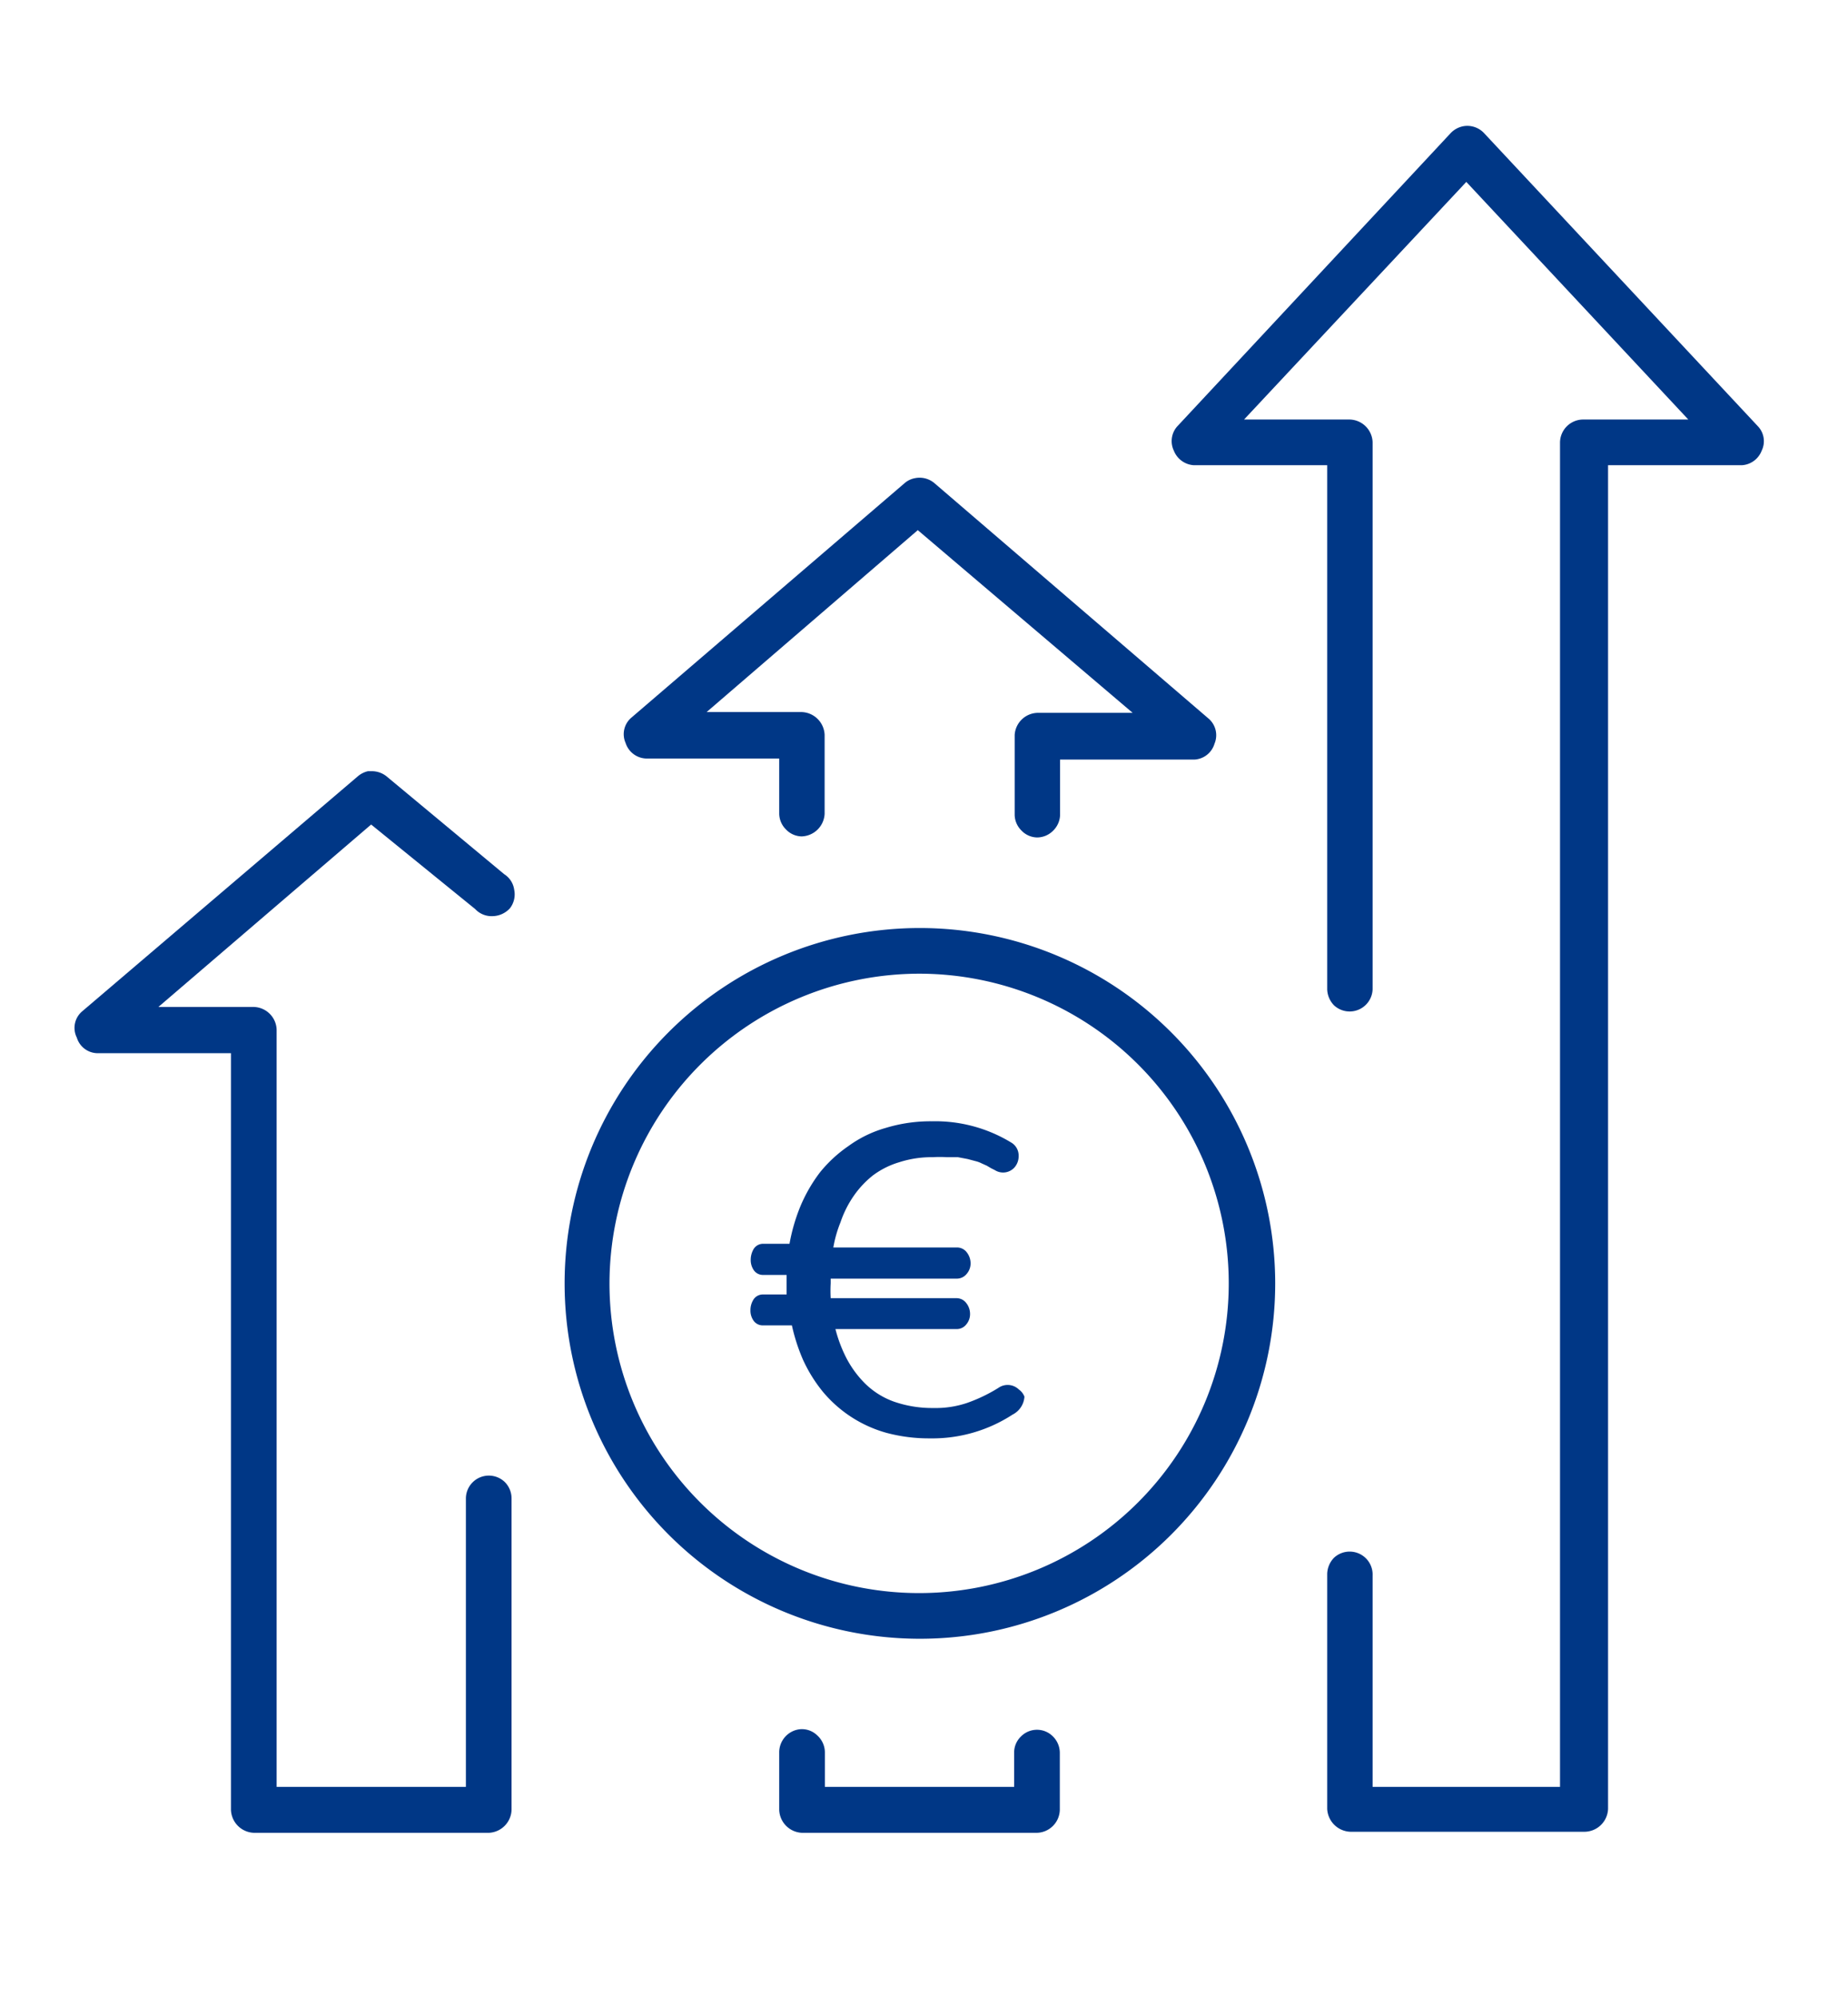
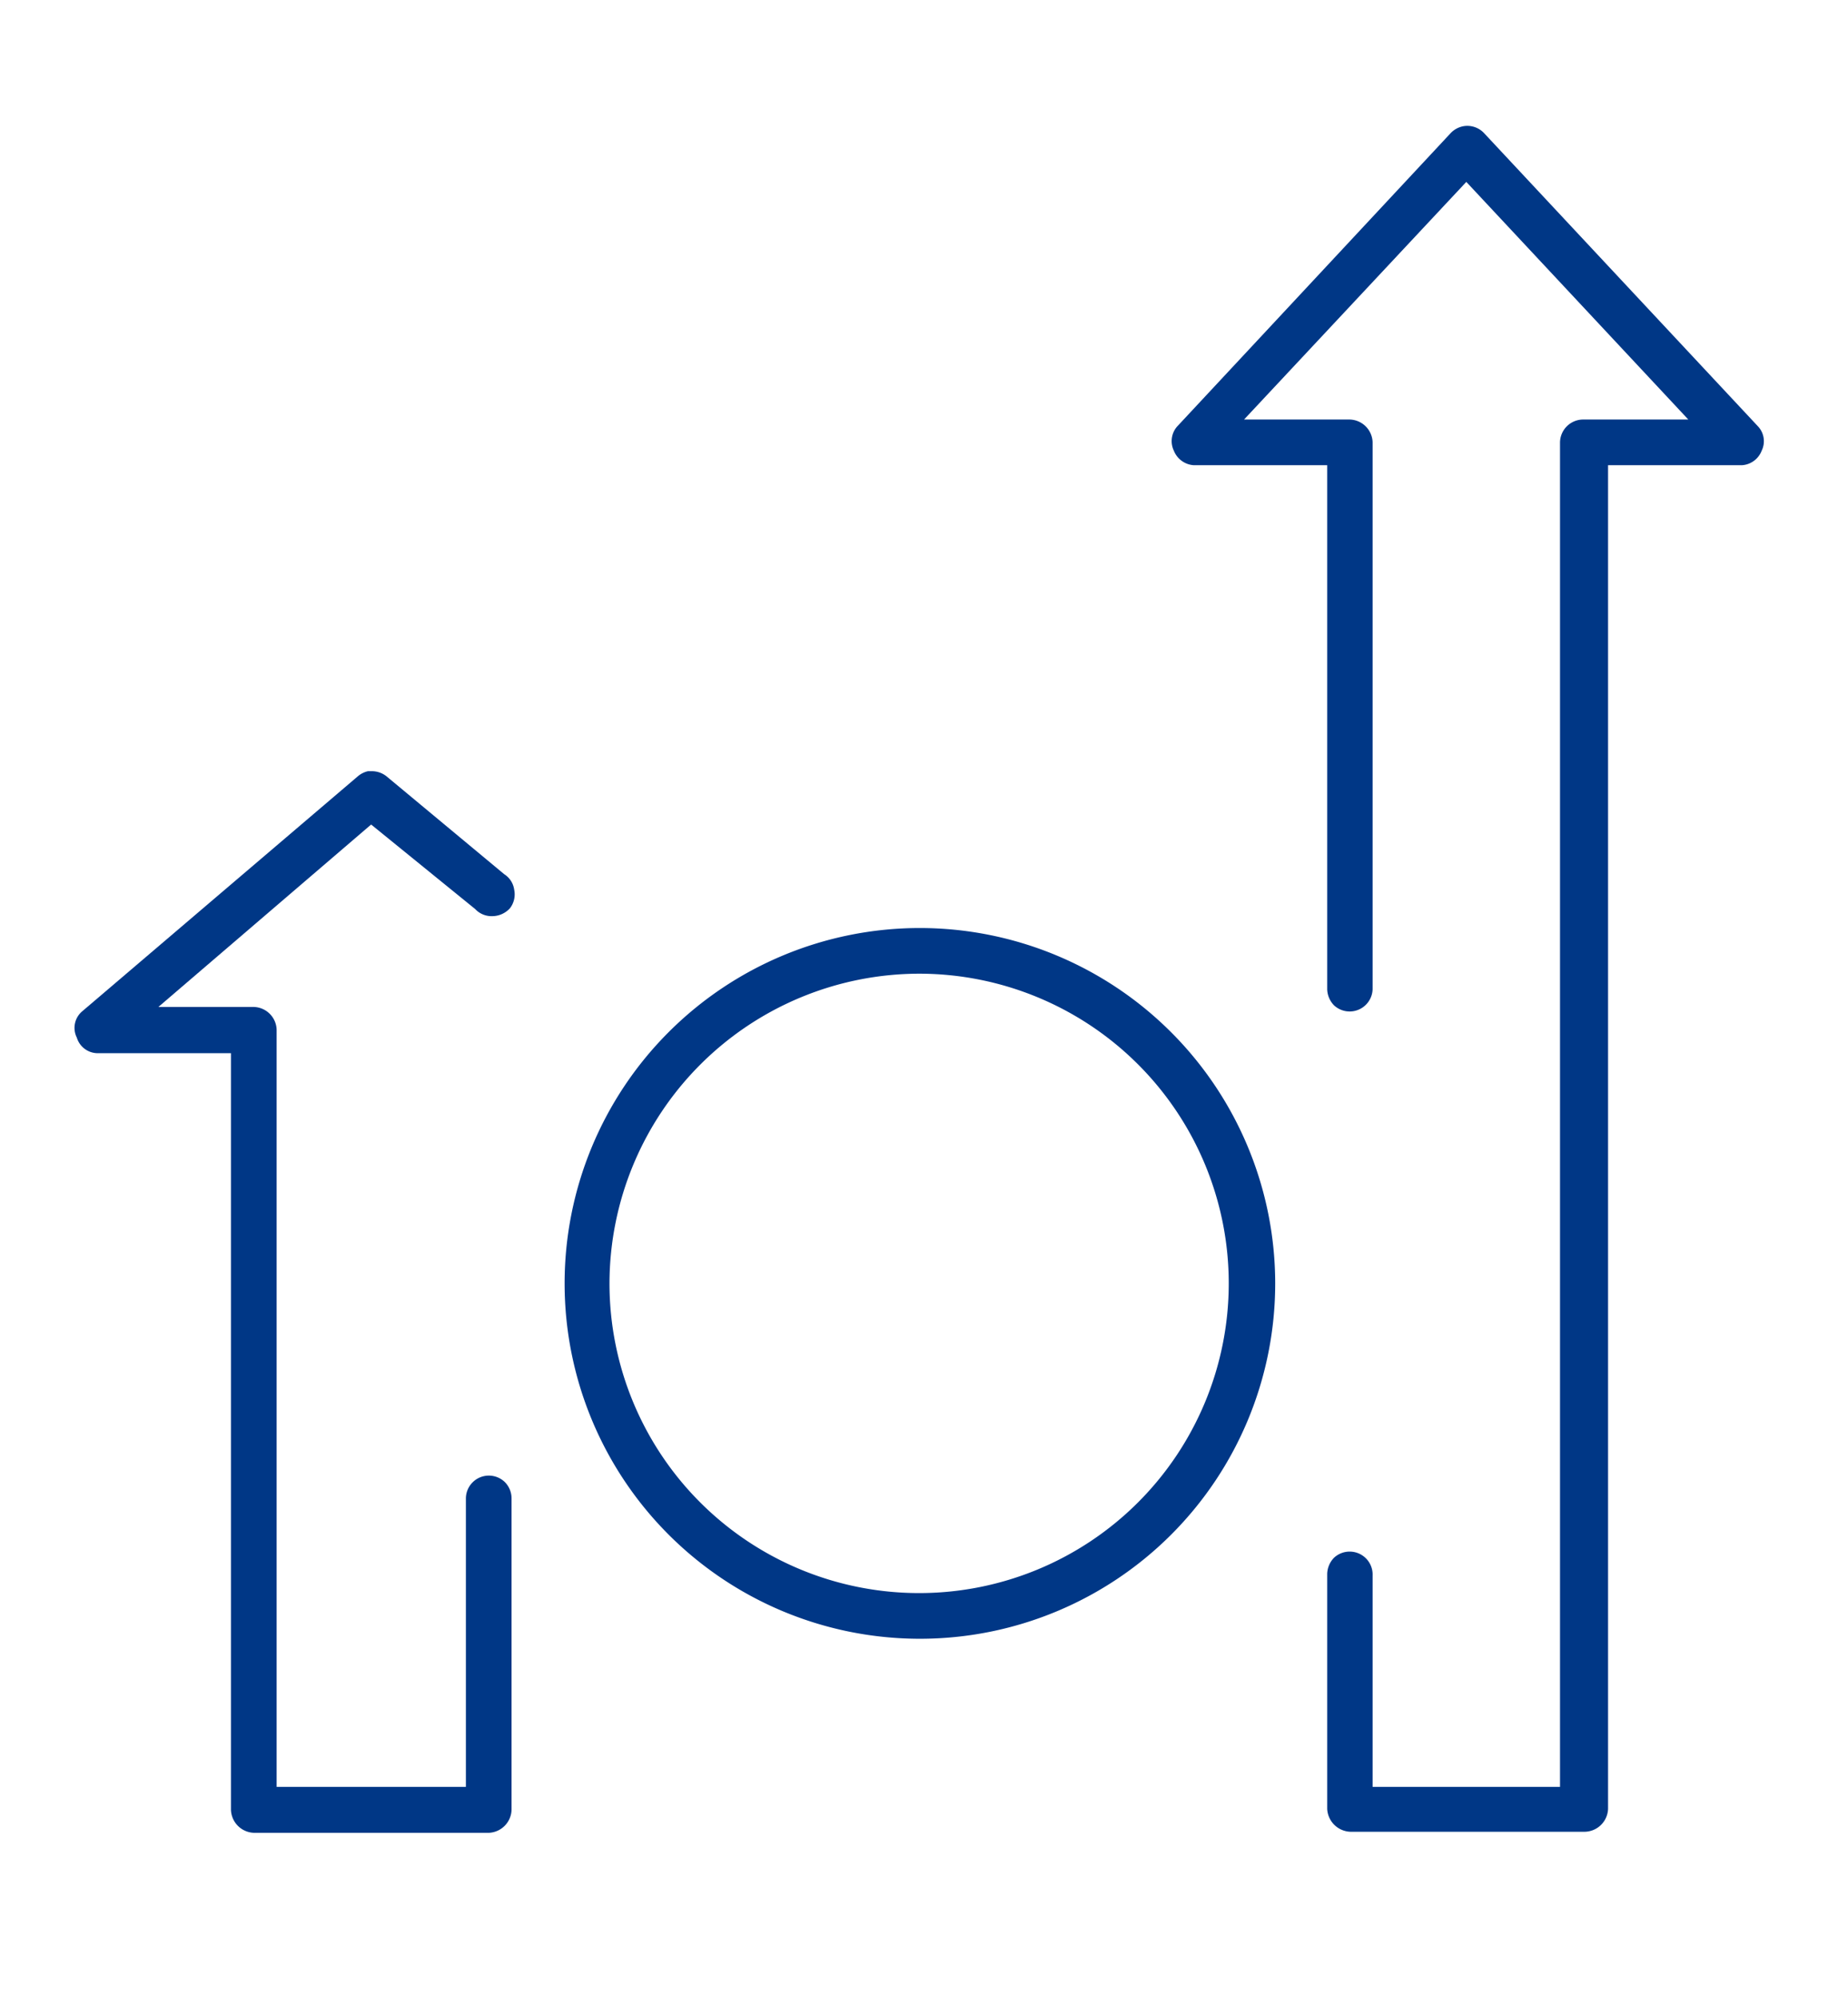
<svg xmlns="http://www.w3.org/2000/svg" width="70.01" height="75.65" viewBox="0 0 70.01 75.65">
  <g>
    <g>
-       <path d="M24.47,28.73c1.72,0,2.65,0,3.72,0h1.33V30.8a.85.85,0,0,0,.25.61.84.84,0,0,0,.6.27h0a.9.9,0,0,0,.87-.85v-3a.9.9,0,0,0-.87-.86h-3.6l8-6.89L42.91,27H42.6c-.93,0-1.86,0-3.29,0h0a.89.89,0,0,0-.87.84v3a.85.85,0,0,0,.25.61.84.84,0,0,0,.6.27h0a.86.86,0,0,0,.6-.25.87.87,0,0,0,.27-.6v-2.1h5.09a.84.84,0,0,0,.76-.6.83.83,0,0,0-.21-.94L35.4,18.3a.87.87,0,0,0-.73-.19.83.83,0,0,0-.4.19L23.91,27.19a.82.82,0,0,0-.21.95A.85.85,0,0,0,24.47,28.73Z" style="fill: #003786" />
-       <path d="M38.68,65.77a.84.84,0,0,0-.26.61v1.3H31.25V66.39a.87.87,0,0,0-.29-.66.83.83,0,0,0-.68-.23.88.88,0,0,0-.76.88v2.17a.9.9,0,0,0,.86.87h8.9a.89.89,0,0,0,.87-.87V66.38a.88.88,0,0,0-.26-.61A.85.85,0,0,0,38.68,65.77Z" style="fill: #003786" />
      <path d="M18,34.43a.85.85,0,0,0,.67.27.91.91,0,0,0,.65-.3.86.86,0,0,0,.16-.7.83.83,0,0,0-.38-.59l-4.45-3.7a.89.89,0,0,0-.56-.2h0v0l-.15,0a.91.91,0,0,0-.38.19L3.12,38.3a.82.82,0,0,0-.21,1,.83.83,0,0,0,.75.59H8.75V68.55a.9.9,0,0,0,.87.87h8.9a.9.9,0,0,0,.86-.87V56.76a.88.88,0,0,0-.25-.62.87.87,0,0,0-1.48.61V67.68H10.48V39a.89.89,0,0,0-.86-.86H6l8.06-6.91Z" style="fill: #003786" />
      <path d="M34.83,35.15A13.46,13.46,0,1,0,48.31,48.6,13.47,13.47,0,0,0,34.83,35.15Zm0,1.73A11.73,11.73,0,1,1,23.09,48.6,11.75,11.75,0,0,1,34.83,36.88Z" style="fill: #003786" />
      <path d="M66.61,16.16,56.23,5.05a.87.87,0,0,0-.79-.27h0a.89.89,0,0,0-.49.27L44.59,16.16a.84.84,0,0,0-.12.91.87.87,0,0,0,.75.55c1.74,0,2.68,0,3.77,0h1.29V37.47a.91.91,0,0,0,.26.61A.87.87,0,0,0,52,37.47V16.75a.89.89,0,0,0-.87-.86h-4l8.42-9,8.41,9h-4a.88.88,0,0,0-.86.86V67.68H52v-8A.87.87,0,0,0,50.54,59a.91.91,0,0,0-.26.61v8.9a.91.91,0,0,0,.87.87h8.9a.9.9,0,0,0,.87-.87V17.62H66a.86.86,0,0,0,.74-.55A.82.82,0,0,0,66.61,16.16Z" style="fill: #003786" />
    </g>
-     <path d="M38.6,52.63a.61.61,0,0,0-.78-.06,6,6,0,0,1-1.19.57,3.71,3.71,0,0,1-1.26.19,4.41,4.41,0,0,1-1.5-.24,3,3,0,0,1-1.09-.68,3.9,3.9,0,0,1-.73-1,5.25,5.25,0,0,1-.4-1.07h4.57a.46.46,0,0,0,.39-.18.6.6,0,0,0,.14-.39.66.66,0,0,0-.14-.41.46.46,0,0,0-.38-.19H31.47a5.12,5.12,0,0,1,0-.56c0-.06,0-.12,0-.18h4.77a.48.48,0,0,0,.39-.19.6.6,0,0,0,.14-.39.68.68,0,0,0-.14-.41.46.46,0,0,0-.38-.19H31.57a4.57,4.57,0,0,1,.27-.95,4,4,0,0,1,.5-1,3.62,3.62,0,0,1,.73-.78,3.18,3.18,0,0,1,1-.5,4,4,0,0,1,1.28-.19,4,4,0,0,1,.51,0l.43,0,.37.07.3.08a1.07,1.07,0,0,1,.24.09l.18.08.17.1.14.07a.58.58,0,0,0,.75-.11.64.64,0,0,0,.15-.42.57.57,0,0,0-.29-.52,5.53,5.53,0,0,0-3-.8,5.81,5.81,0,0,0-1.74.25,4.47,4.47,0,0,0-1.42.69,5.07,5.07,0,0,0-1.08,1,5.86,5.86,0,0,0-.75,1.31,7,7,0,0,0-.4,1.39h-1a.42.42,0,0,0-.36.2.81.81,0,0,0-.11.41.68.68,0,0,0,.11.38.42.42,0,0,0,.36.19h.89v.19c0,.18,0,.36,0,.55h-.9a.42.42,0,0,0-.36.2.75.75,0,0,0-.11.4.66.66,0,0,0,.11.38.42.42,0,0,0,.36.19H30a7.05,7.05,0,0,0,.42,1.3,5.57,5.57,0,0,0,.75,1.21,4.82,4.82,0,0,0,2.41,1.56,6.21,6.21,0,0,0,1.65.21,5.57,5.57,0,0,0,3.13-.9.82.82,0,0,0,.45-.68A.59.59,0,0,0,38.6,52.63Z" style="fill: #003786" />
  </g>
</svg>